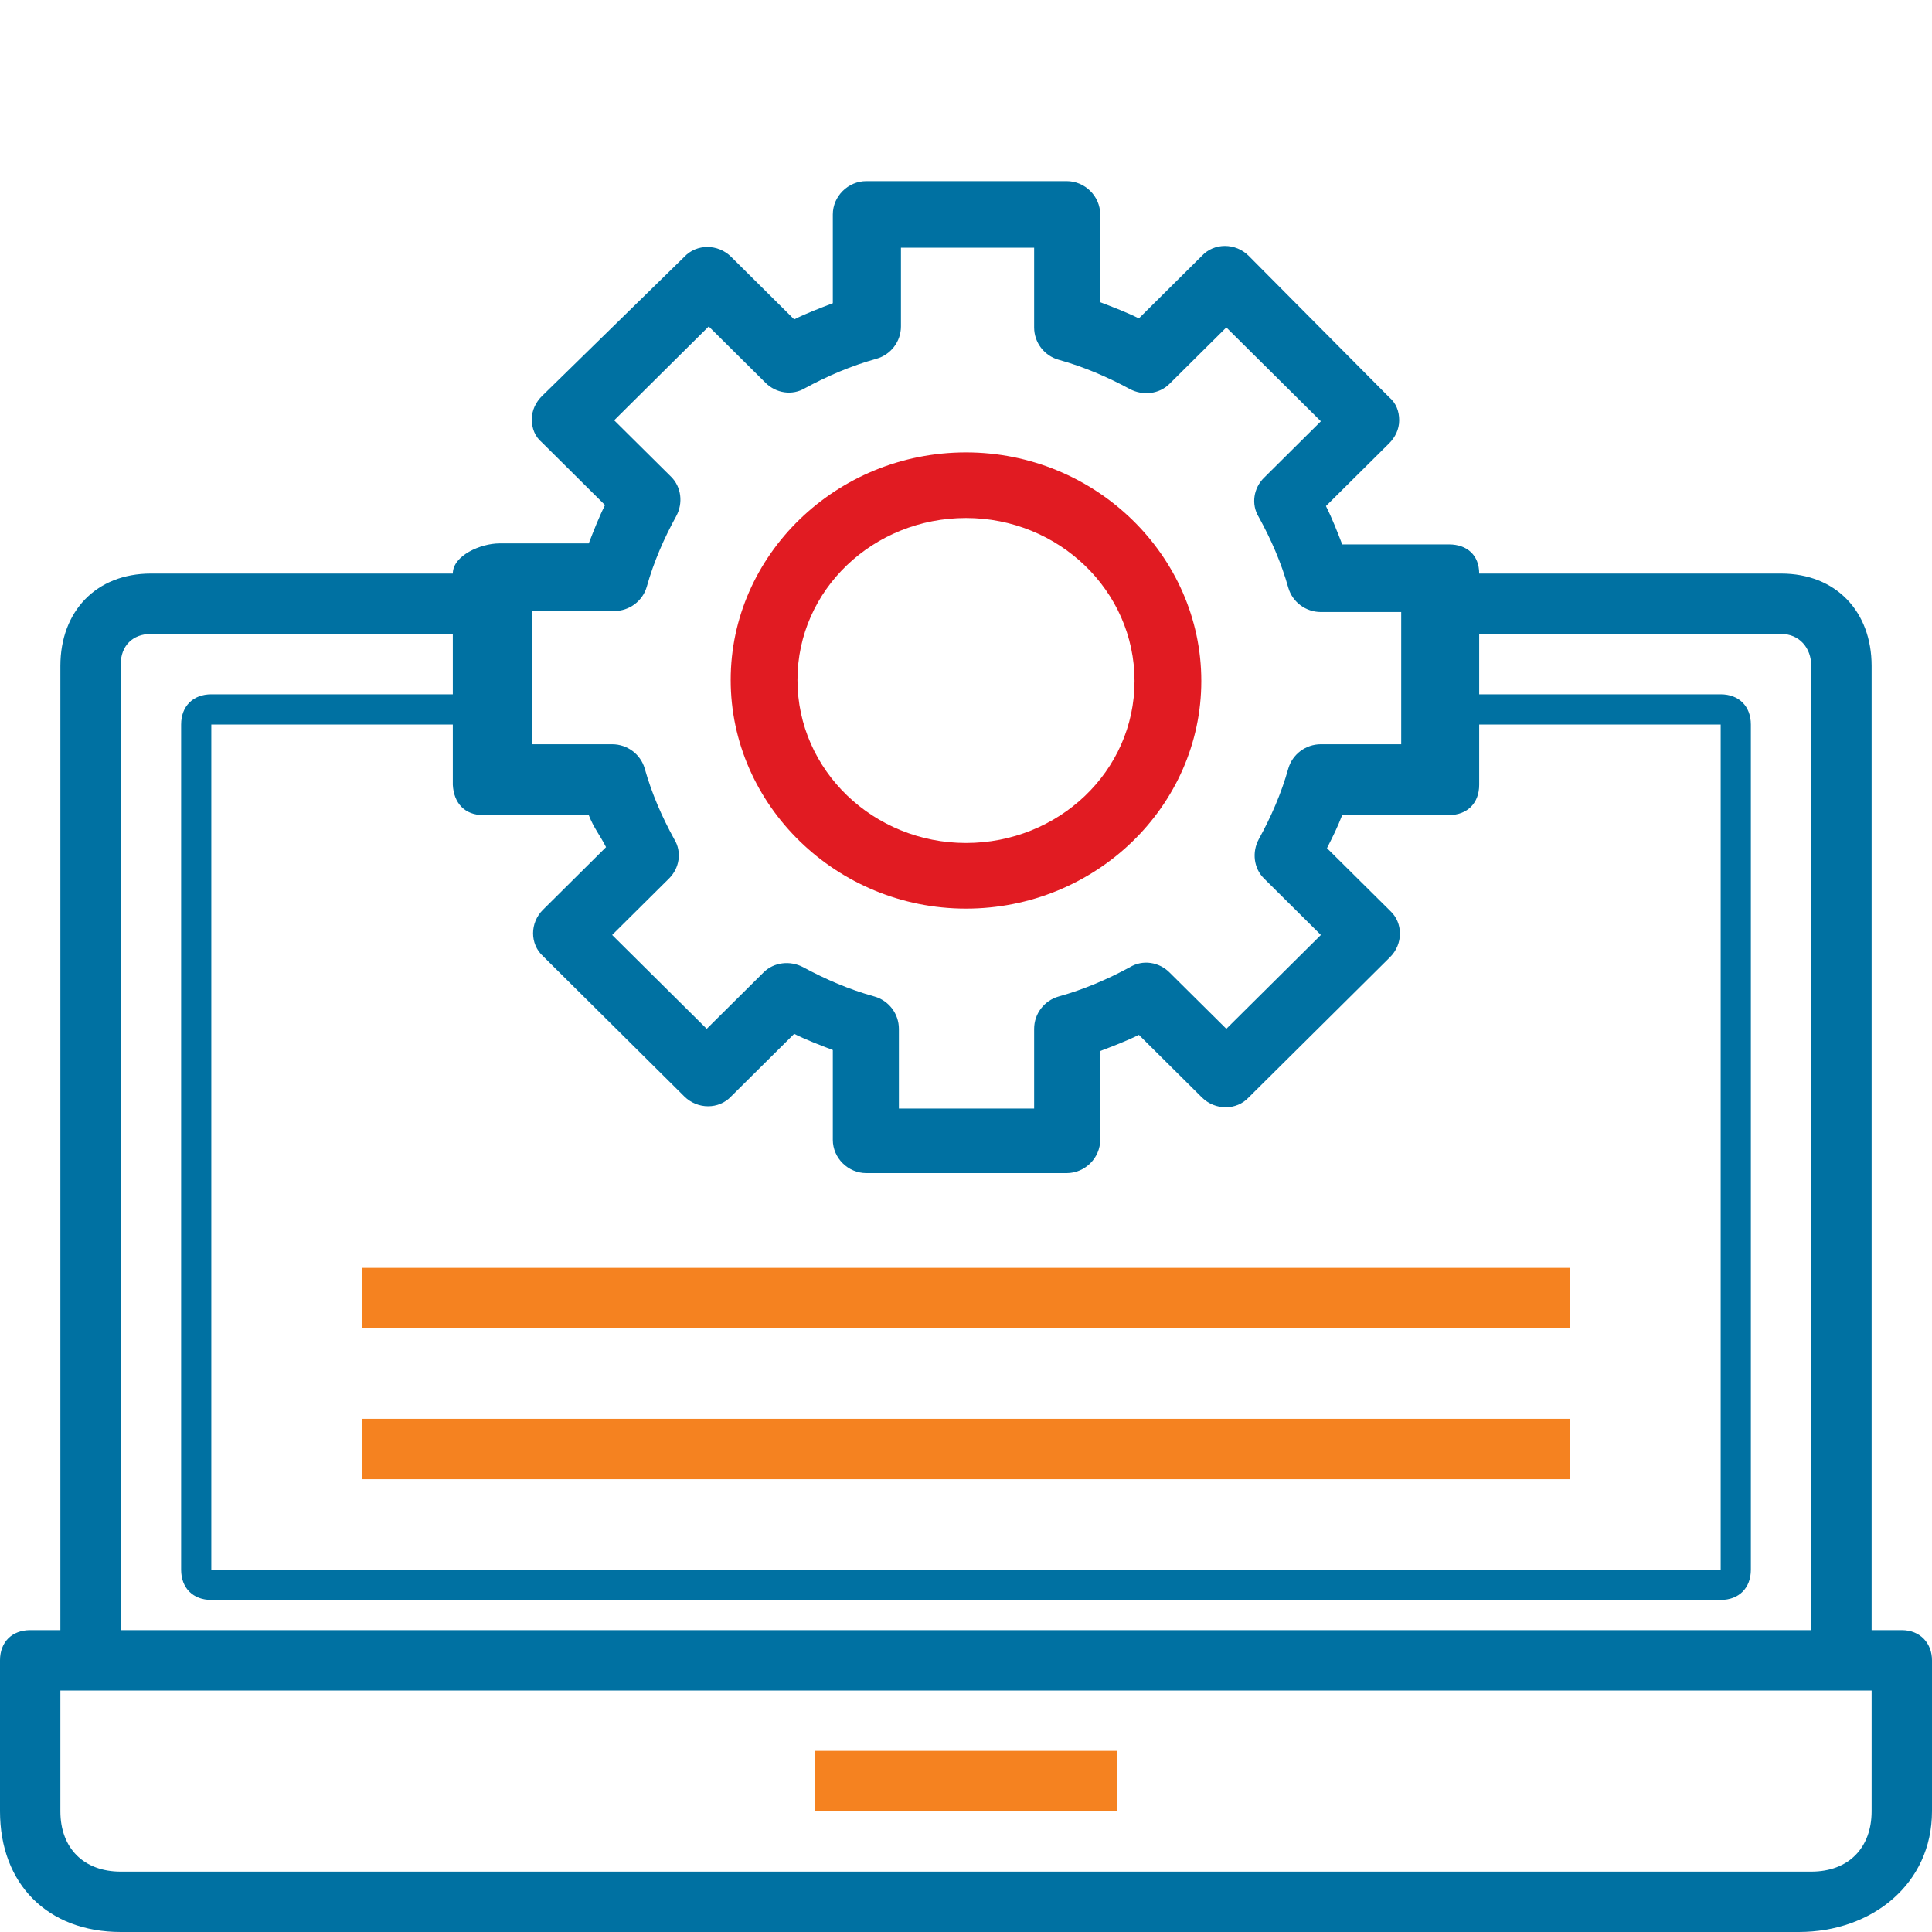
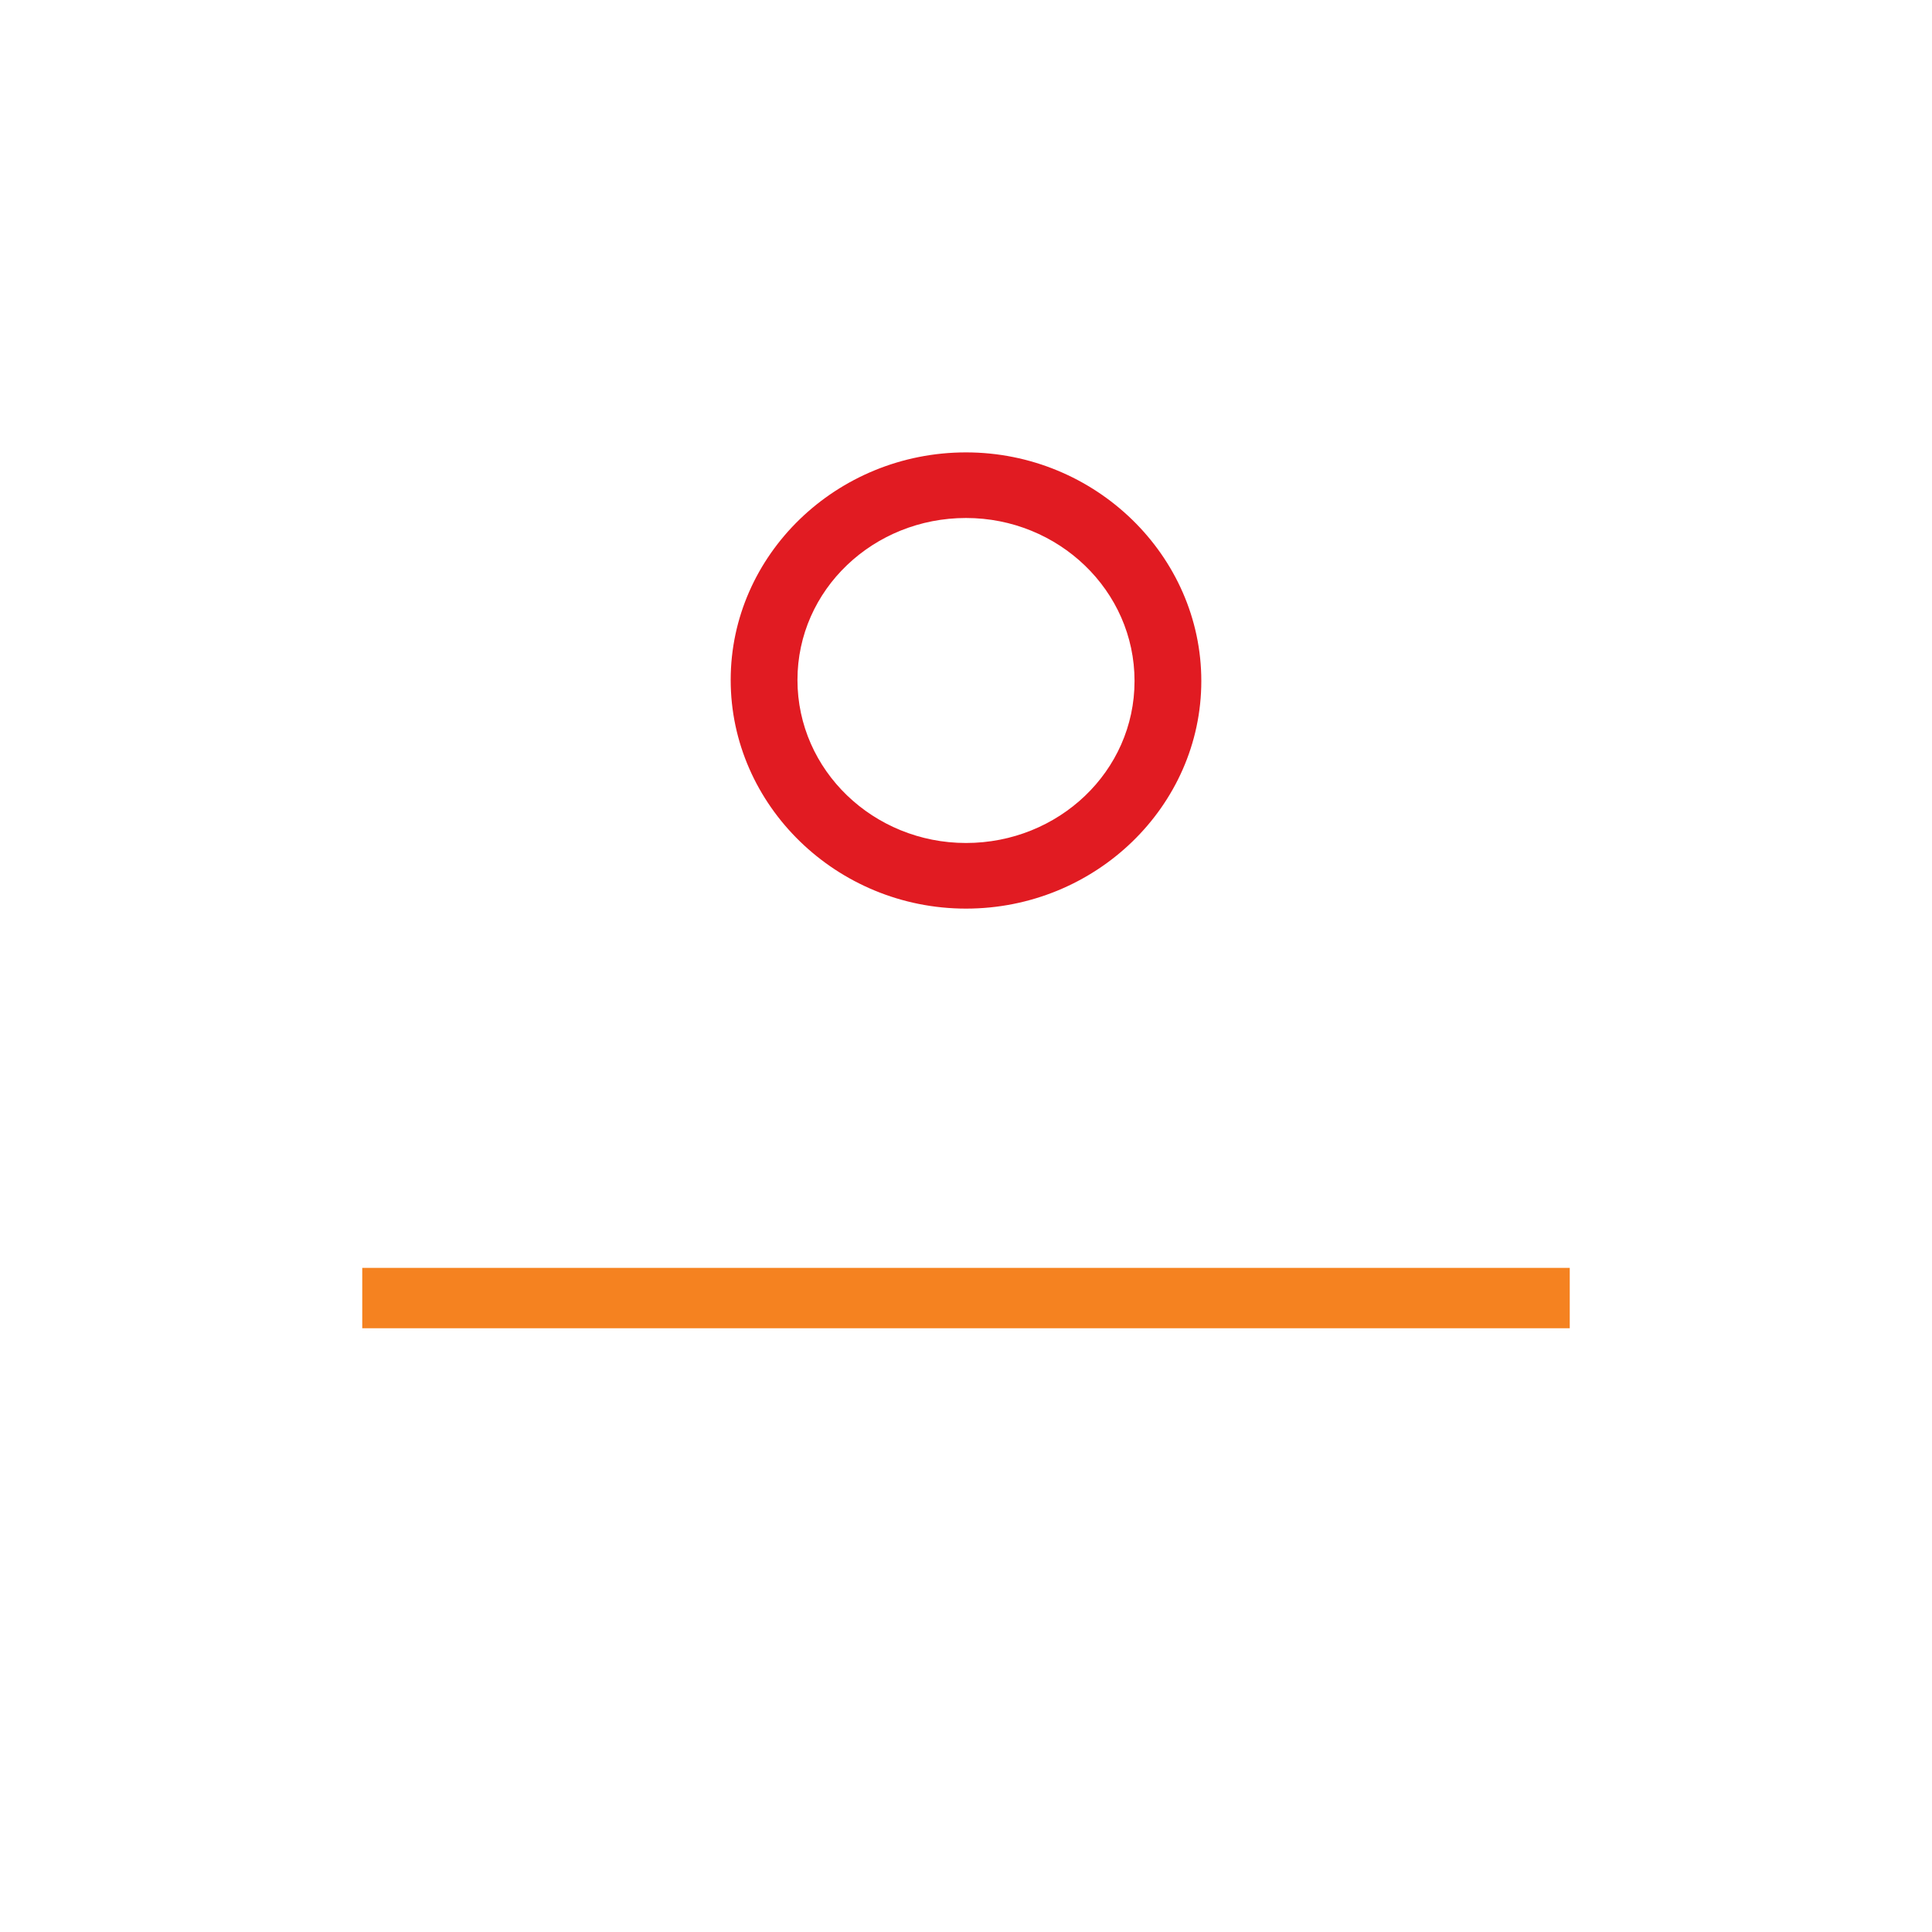
<svg xmlns="http://www.w3.org/2000/svg" width="64" height="64" viewBox="0 0 64 64" fill="none">
  <path d="M32 30.099C36.289 30.099 39.795 26.707 39.795 22.558C39.795 18.41 36.289 14.986 32 14.986C27.711 14.986 24.205 18.377 24.205 22.525C24.205 26.674 27.711 30.099 32 30.099ZM32 17.159C35.063 17.159 37.583 19.563 37.583 22.558C37.583 25.555 35.063 27.925 32 27.925C28.937 27.925 26.417 25.522 26.417 22.525C26.417 19.53 28.937 17.159 32 17.159Z" fill="#E11B22" />
-   <path d="M63 54H62V22.061C62 20.256 60.819 19 59 19H49C49 18.398 48.606 18.034 48 18.034H44.463C44.295 17.6 44.126 17.165 43.924 16.764L46.013 14.691C46.215 14.491 46.35 14.224 46.35 13.923C46.35 13.622 46.249 13.354 46.013 13.154L41.364 8.474C40.927 8.039 40.219 8.039 39.815 8.474L37.727 10.547C37.323 10.346 36.884 10.179 36.446 10.011V7.103C36.446 6.502 35.941 6 35.335 6H28.699C28.093 6 27.588 6.502 27.588 7.103V10.045C27.15 10.212 26.712 10.379 26.308 10.58L24.219 8.507C23.781 8.073 23.074 8.073 22.669 8.507L17.954 13.12C17.752 13.321 17.617 13.588 17.617 13.889C17.617 14.19 17.718 14.458 17.954 14.658L20.042 16.731C19.84 17.132 19.672 17.567 19.503 18.001H16.54C15.933 18.001 15 18.398 15 19H5C3.181 19 2 20.255 2 22.061V54H1C0.394 54 0 54.398 0 55V60C0 62.407 1.575 64 4 64H59.588C62.013 64 64 62.407 64 60V55C64 54.432 63.607 54 63 54ZM16 27H19.503C19.672 27.435 19.874 27.662 20.076 28.063L17.988 30.136C17.549 30.57 17.549 31.272 17.988 31.674L22.669 36.321C23.107 36.755 23.815 36.755 24.219 36.321L26.308 34.248C26.712 34.449 27.15 34.615 27.588 34.783V37.758C27.588 38.36 28.093 38.861 28.699 38.861H35.335C35.941 38.861 36.446 38.36 36.446 37.758V34.816C36.884 34.649 37.323 34.482 37.727 34.281L39.815 36.354C40.253 36.788 40.961 36.788 41.364 36.354L46.047 31.707C46.484 31.272 46.484 30.57 46.047 30.169L43.958 28.097C44.16 27.695 44.294 27.434 44.463 27H48C48.607 27 49 26.601 49 26V24H57V52H7V24H15V26C15.033 26.601 15.393 27 16 27ZM20.345 20.241C20.851 20.241 21.289 19.907 21.424 19.439C21.659 18.603 21.996 17.834 22.4 17.099C22.636 16.664 22.569 16.129 22.232 15.795L20.345 13.923L23.478 10.814L25.364 12.686C25.701 13.02 26.24 13.12 26.678 12.853C27.419 12.452 28.194 12.118 29.036 11.884C29.508 11.75 29.845 11.315 29.845 10.814V8.206H34.257V10.847C34.257 11.349 34.594 11.784 35.066 11.917C35.907 12.151 36.682 12.486 37.424 12.886C37.862 13.12 38.4 13.054 38.737 12.72L40.624 10.847L43.756 13.956L41.87 15.829C41.533 16.163 41.432 16.697 41.701 17.132C42.105 17.867 42.442 18.636 42.678 19.472C42.813 19.94 43.251 20.274 43.756 20.274H46.417V24.654H43.756C43.251 24.654 42.813 24.988 42.678 25.456C42.442 26.292 42.105 27.061 41.701 27.796C41.465 28.231 41.533 28.765 41.87 29.099L43.756 30.972L40.624 34.081L38.737 32.209C38.4 31.874 37.862 31.774 37.424 32.042C36.682 32.443 35.907 32.777 35.066 33.011C34.594 33.145 34.257 33.579 34.257 34.081V36.722H29.777V34.081C29.777 33.579 29.44 33.145 28.969 33.011C28.126 32.777 27.352 32.443 26.611 32.042C26.173 31.808 25.634 31.874 25.297 32.209L23.411 34.081L20.278 30.972L22.165 29.099C22.501 28.765 22.602 28.231 22.333 27.796C21.929 27.061 21.592 26.292 21.356 25.456C21.221 24.988 20.783 24.654 20.278 24.654H17.617V20.241H20.345ZM4 22C4 21.399 4.393 21 5 21H15V23H7C6.393 23 6 23.398 6 24V52C6 52.602 6.393 53 7 53H57C57.606 53 58 52.602 58 52V24C58 23.398 57.606 23 57 23H49V21H59C59.606 21 60 21.46 60 22.061V54H4V22ZM62 60C62 61.203 61.246 62 60 62H4C2.787 62 2 61.237 2 60V56H62V60Z" fill="#0071A2" />
  <line x1="12" y1="43" x2="52" y2="43" stroke="#F58220" stroke-width="2" />
-   <line x1="12" y1="48" x2="52" y2="48" stroke="#F58220" stroke-width="2" />
-   <line x1="27" y1="59" x2="37" y2="59" stroke="#F58220" stroke-width="2" />
</svg>